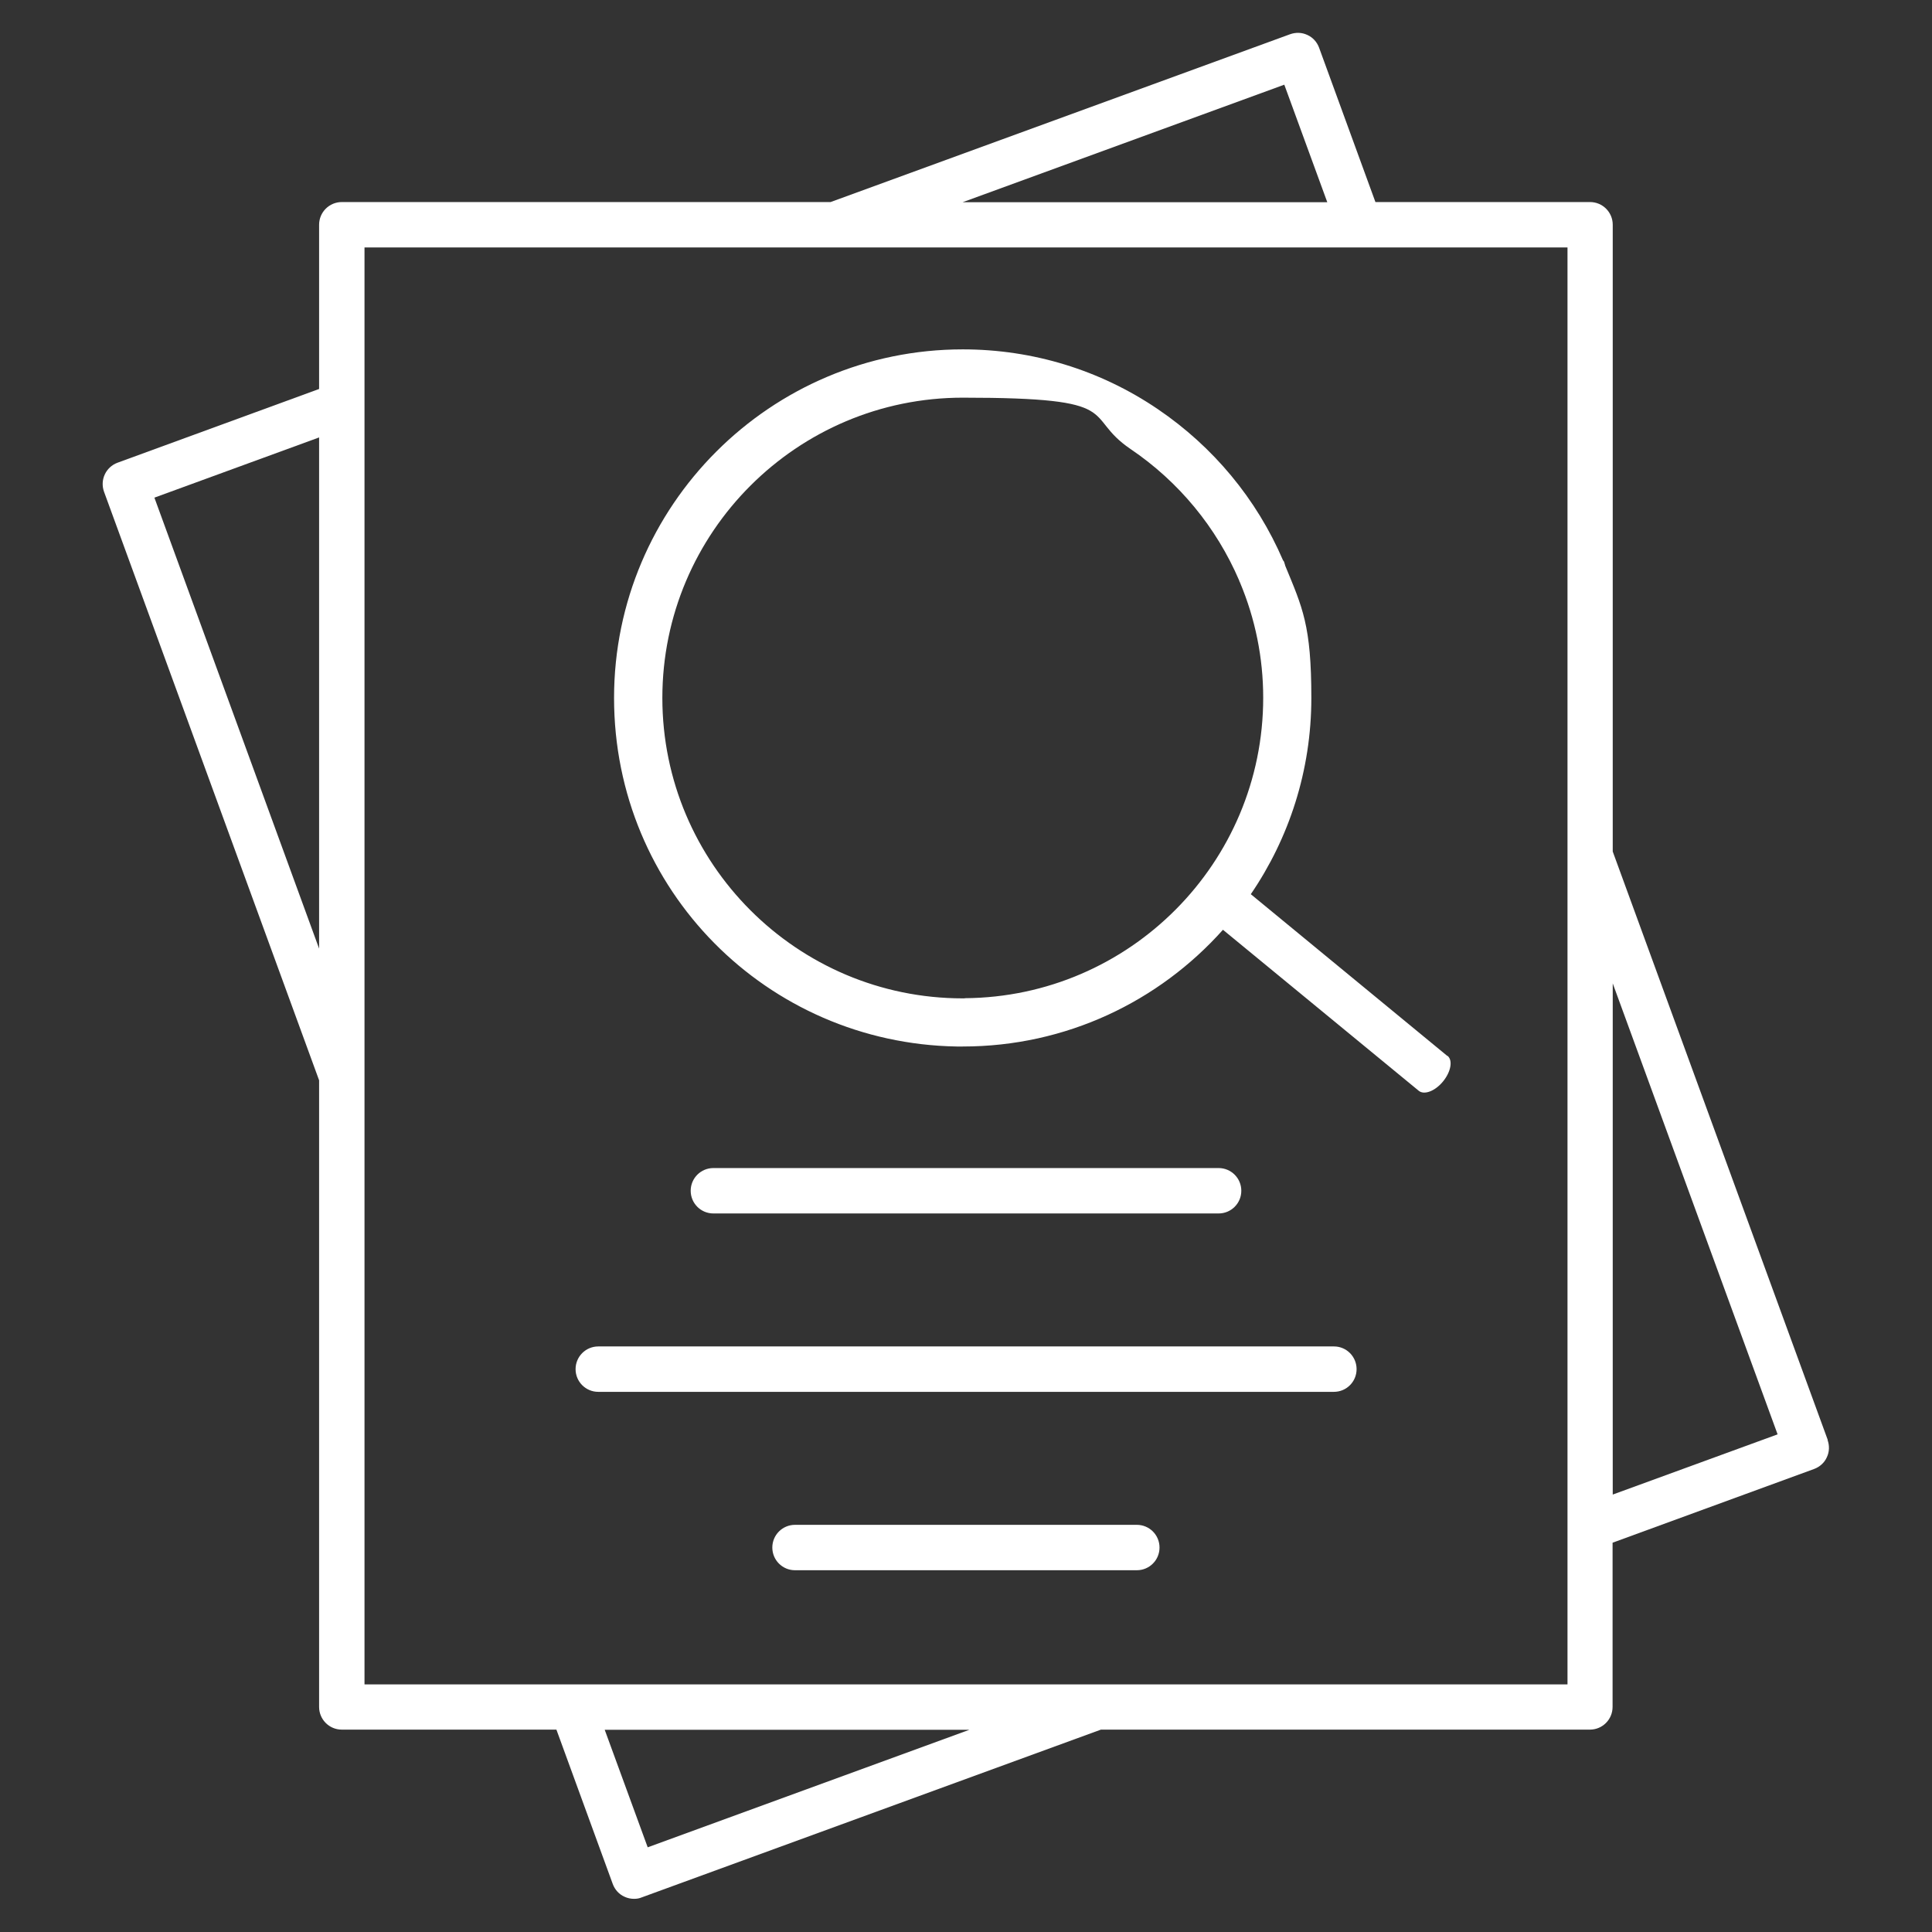
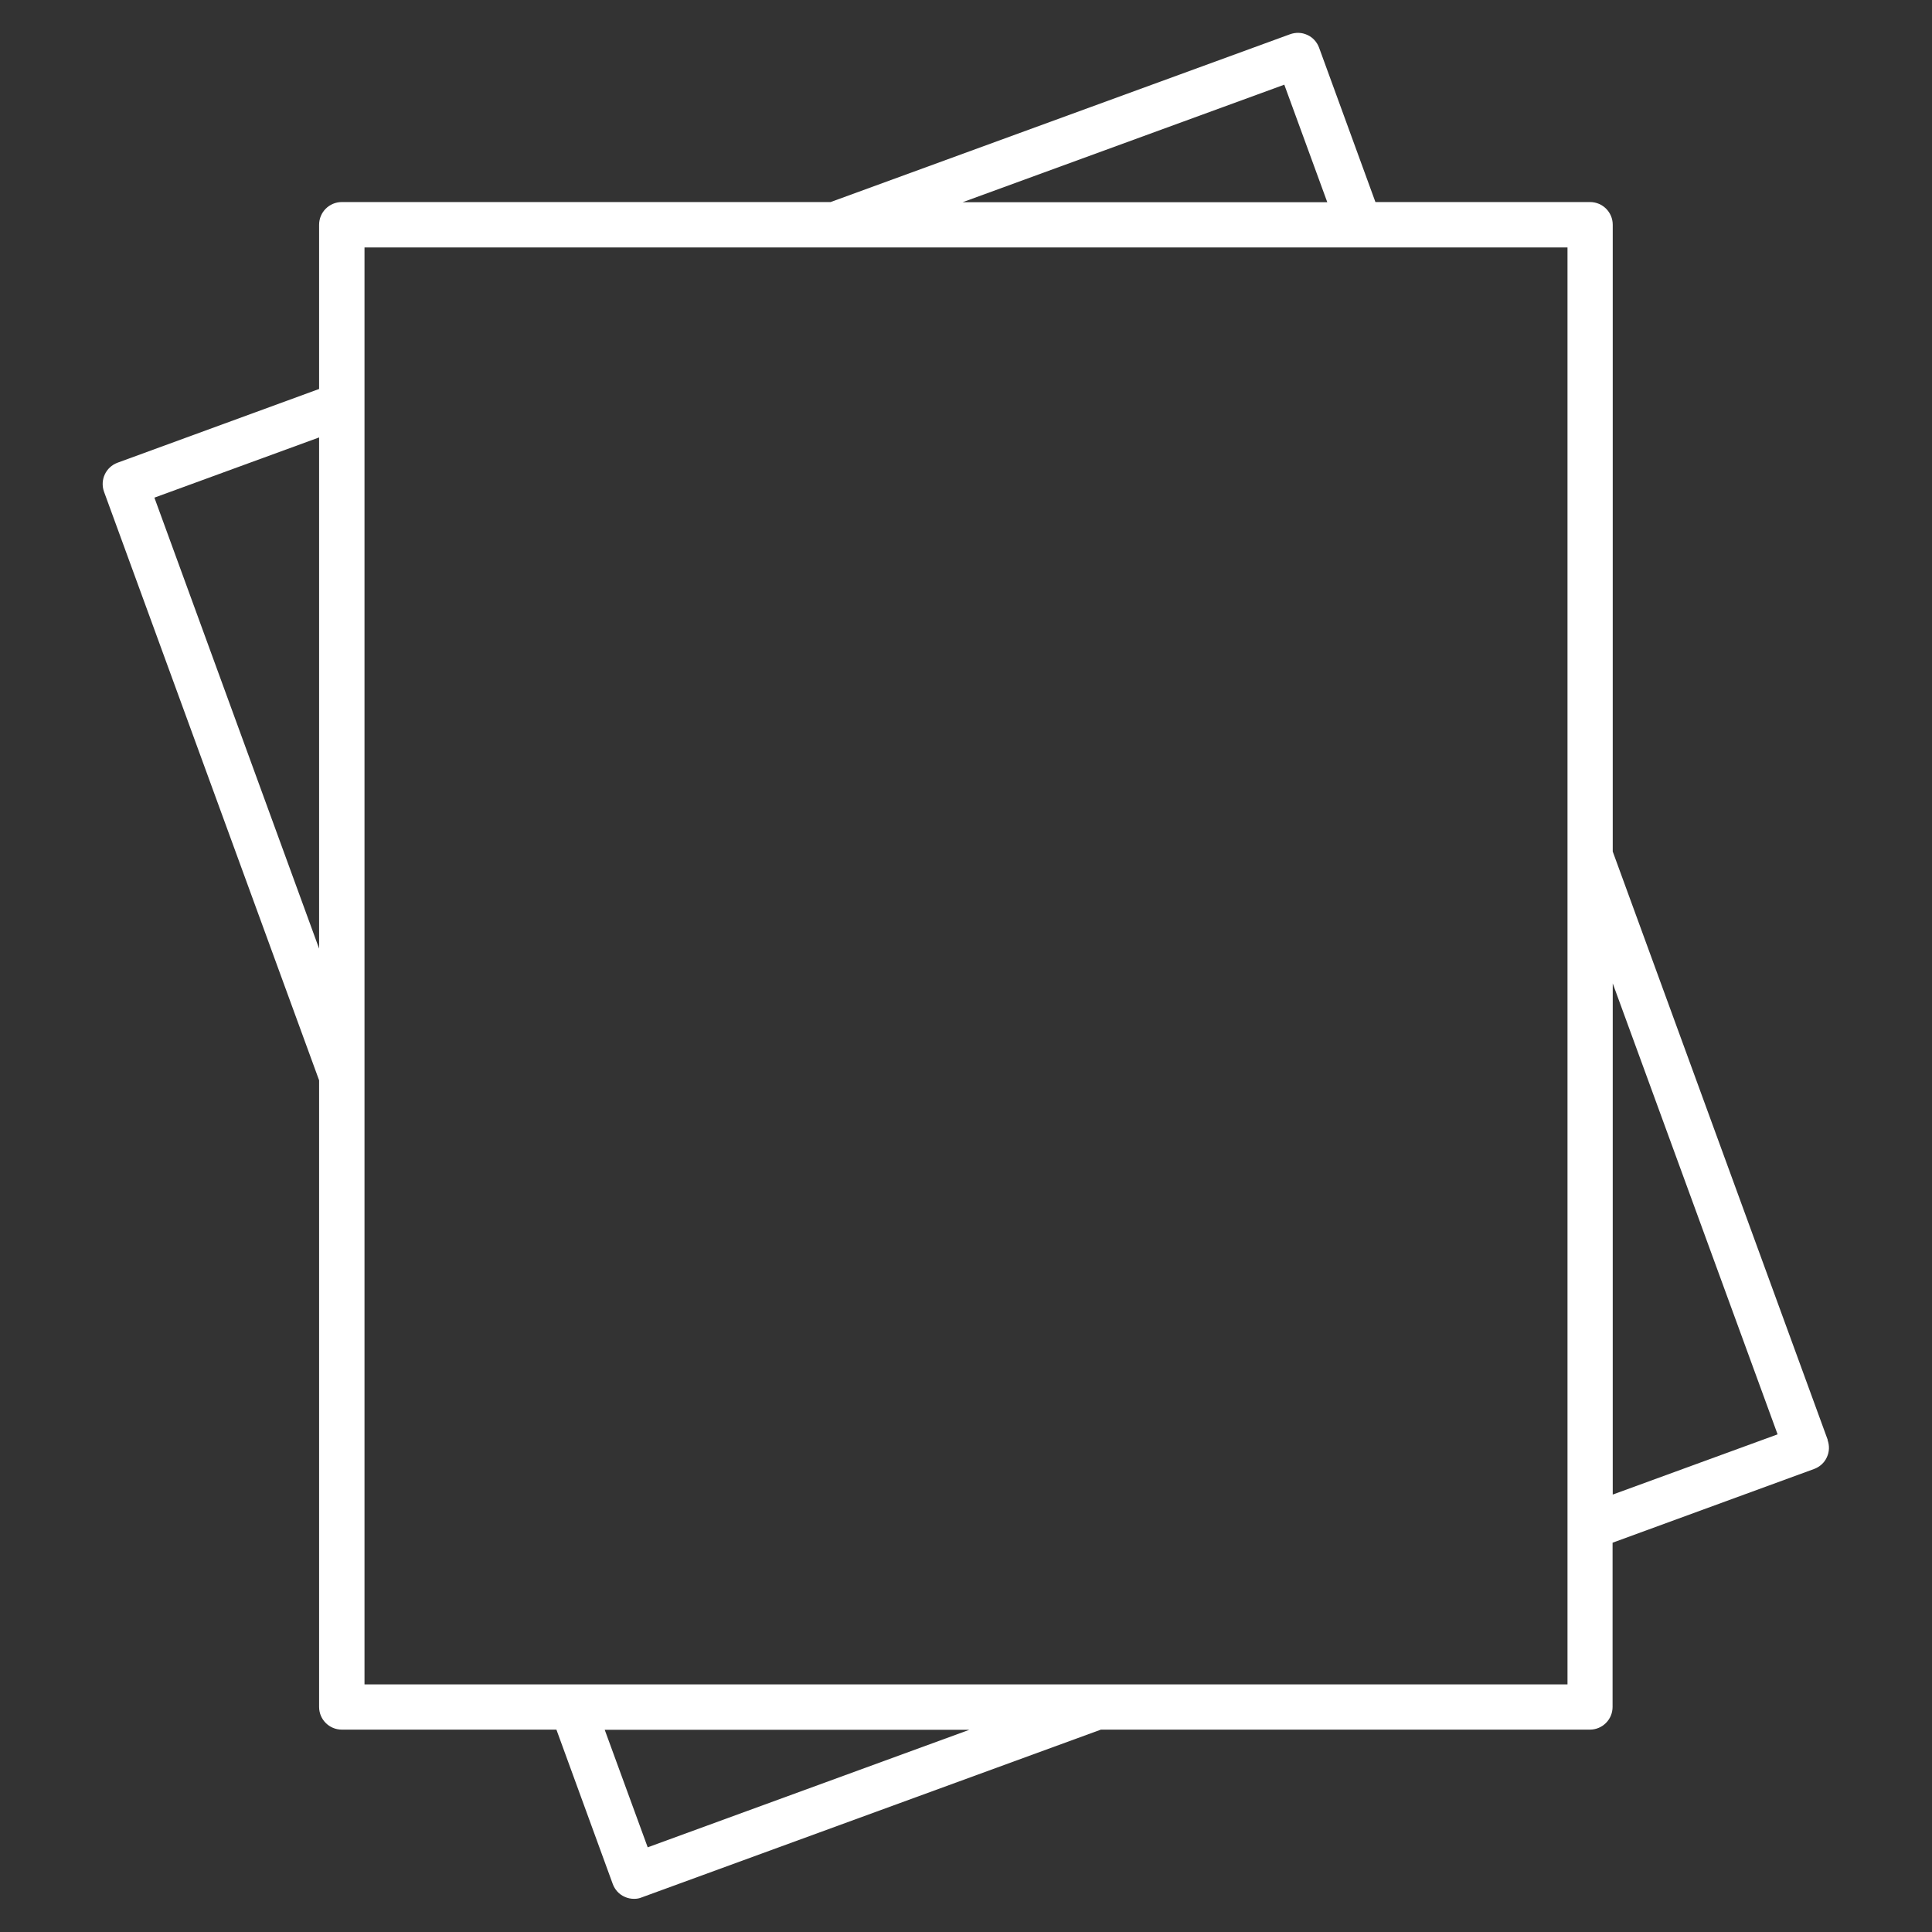
<svg xmlns="http://www.w3.org/2000/svg" id="Ebene_1" width="1200" height="1200" version="1.1" viewBox="0 0 1200 1200">
  <rect x="0" y="0" width="1200" height="1200" fill="#333333" stroke="none" />
  <defs>
    <style> .st0 { fill: #fff; } </style>
  </defs>
-   <path class="st0" d="M756.9,753.7c7.8,0,14.1-6.3,14.1-14.1s-6.3-14.1-14.1-14.1h-313.8c-7.8,0-14.1,6.3-14.1,14.1s6.3,14.1,14.1,14.1h313.8Z" />
-   <path class="st0" d="M828.5,836.3h-456.9c-7.8,0-14.1,6.3-14.1,14.1s6.3,14.1,14.1,14.1h456.9c7.8,0,14.1-6.3,14.1-14.1s-6.3-14.1-14-14.1h0Z" />
-   <path class="st0" d="M706.1,947.1h-212.3c-7.8,0-14.1,6.3-14.1,14.1s6.3,14.1,14.1,14.1h212.3c7.8,0,14.1-6.3,14.1-14.1s-6.3-14.1-14.1-14.1Z" />
-   <path class="st0" d="M899,655.9l-122.1-100.5c23.7-34.7,37.6-76.7,37.6-121.9s-5.5-56.1-16.3-82.3v-.2l-.7-2.2-.6-.8c-16.4-38.1-43.3-70.5-77.8-93.9-35.8-24.3-77.7-37.1-121.1-37.1-119.4,0-216.6,97.1-216.6,216.5s95.1,214.5,212.8,216.5h3.8c64.2,0,121.9-28,161.6-72.5l121.6,100c3.4,2.8,10.2.2,15.1-5.8,4.9-6,6.2-13.1,2.8-15.9h-.1ZM599.2,620.1h-1.2c-102.9,0-186.6-83.7-186.6-186.6s83.7-186.5,186.6-186.5,73.4,11,104.2,31.9c30,20.3,53.3,48.6,67.5,81.7,0,.3.2.7.4,1,9.6,22.8,14.5,47,14.5,71.8,0,102.5-83,185.9-185.3,186.6h-.1Z" />
  <path class="st0" d="M1135.3,894.5l-133.6-365.6V139.6c0-7.8-6.3-14.1-14.1-14.1h-133.3l-35-95.9c-1.3-3.5-3.9-6.4-7.3-7.9-3.4-1.6-7.2-1.7-10.8-.4l-285.3,104.2H212.3c-7.8,0-14.1,6.3-14.1,14.1v102l-125.2,45.8c-7.3,2.7-11,10.7-8.4,18l133.6,365.6v389.2c0,7.8,6.3,14.1,14.1,14.1h133.3l35,95.9c1.3,3.5,3.9,6.4,7.3,7.9,1.9.9,3.9,1.3,5.9,1.3s3.3-.3,4.8-.9l285.2-104.2h303.7c7.8,0,14.1-6.3,14.1-14.1v-102l125.2-45.8c3.5-1.3,6.4-3.9,7.9-7.3,1.6-3.4,1.7-7.2.4-10.8h0l.2.2h0ZM797.7,52.6l26.7,73h-226.5l199.8-73ZM95.9,309.1l102.3-37.4v317.5s-102.3-280.1-102.3-280.1ZM402.3,1147.4l-26.7-73h226.5l-199.8,73ZM226.4,1046.3V153.7h747.2v376.9h0v515.6H226.4ZM1001.7,928.3v-317.5l102.4,280.1-102.4,37.4h0Z" />
</svg>